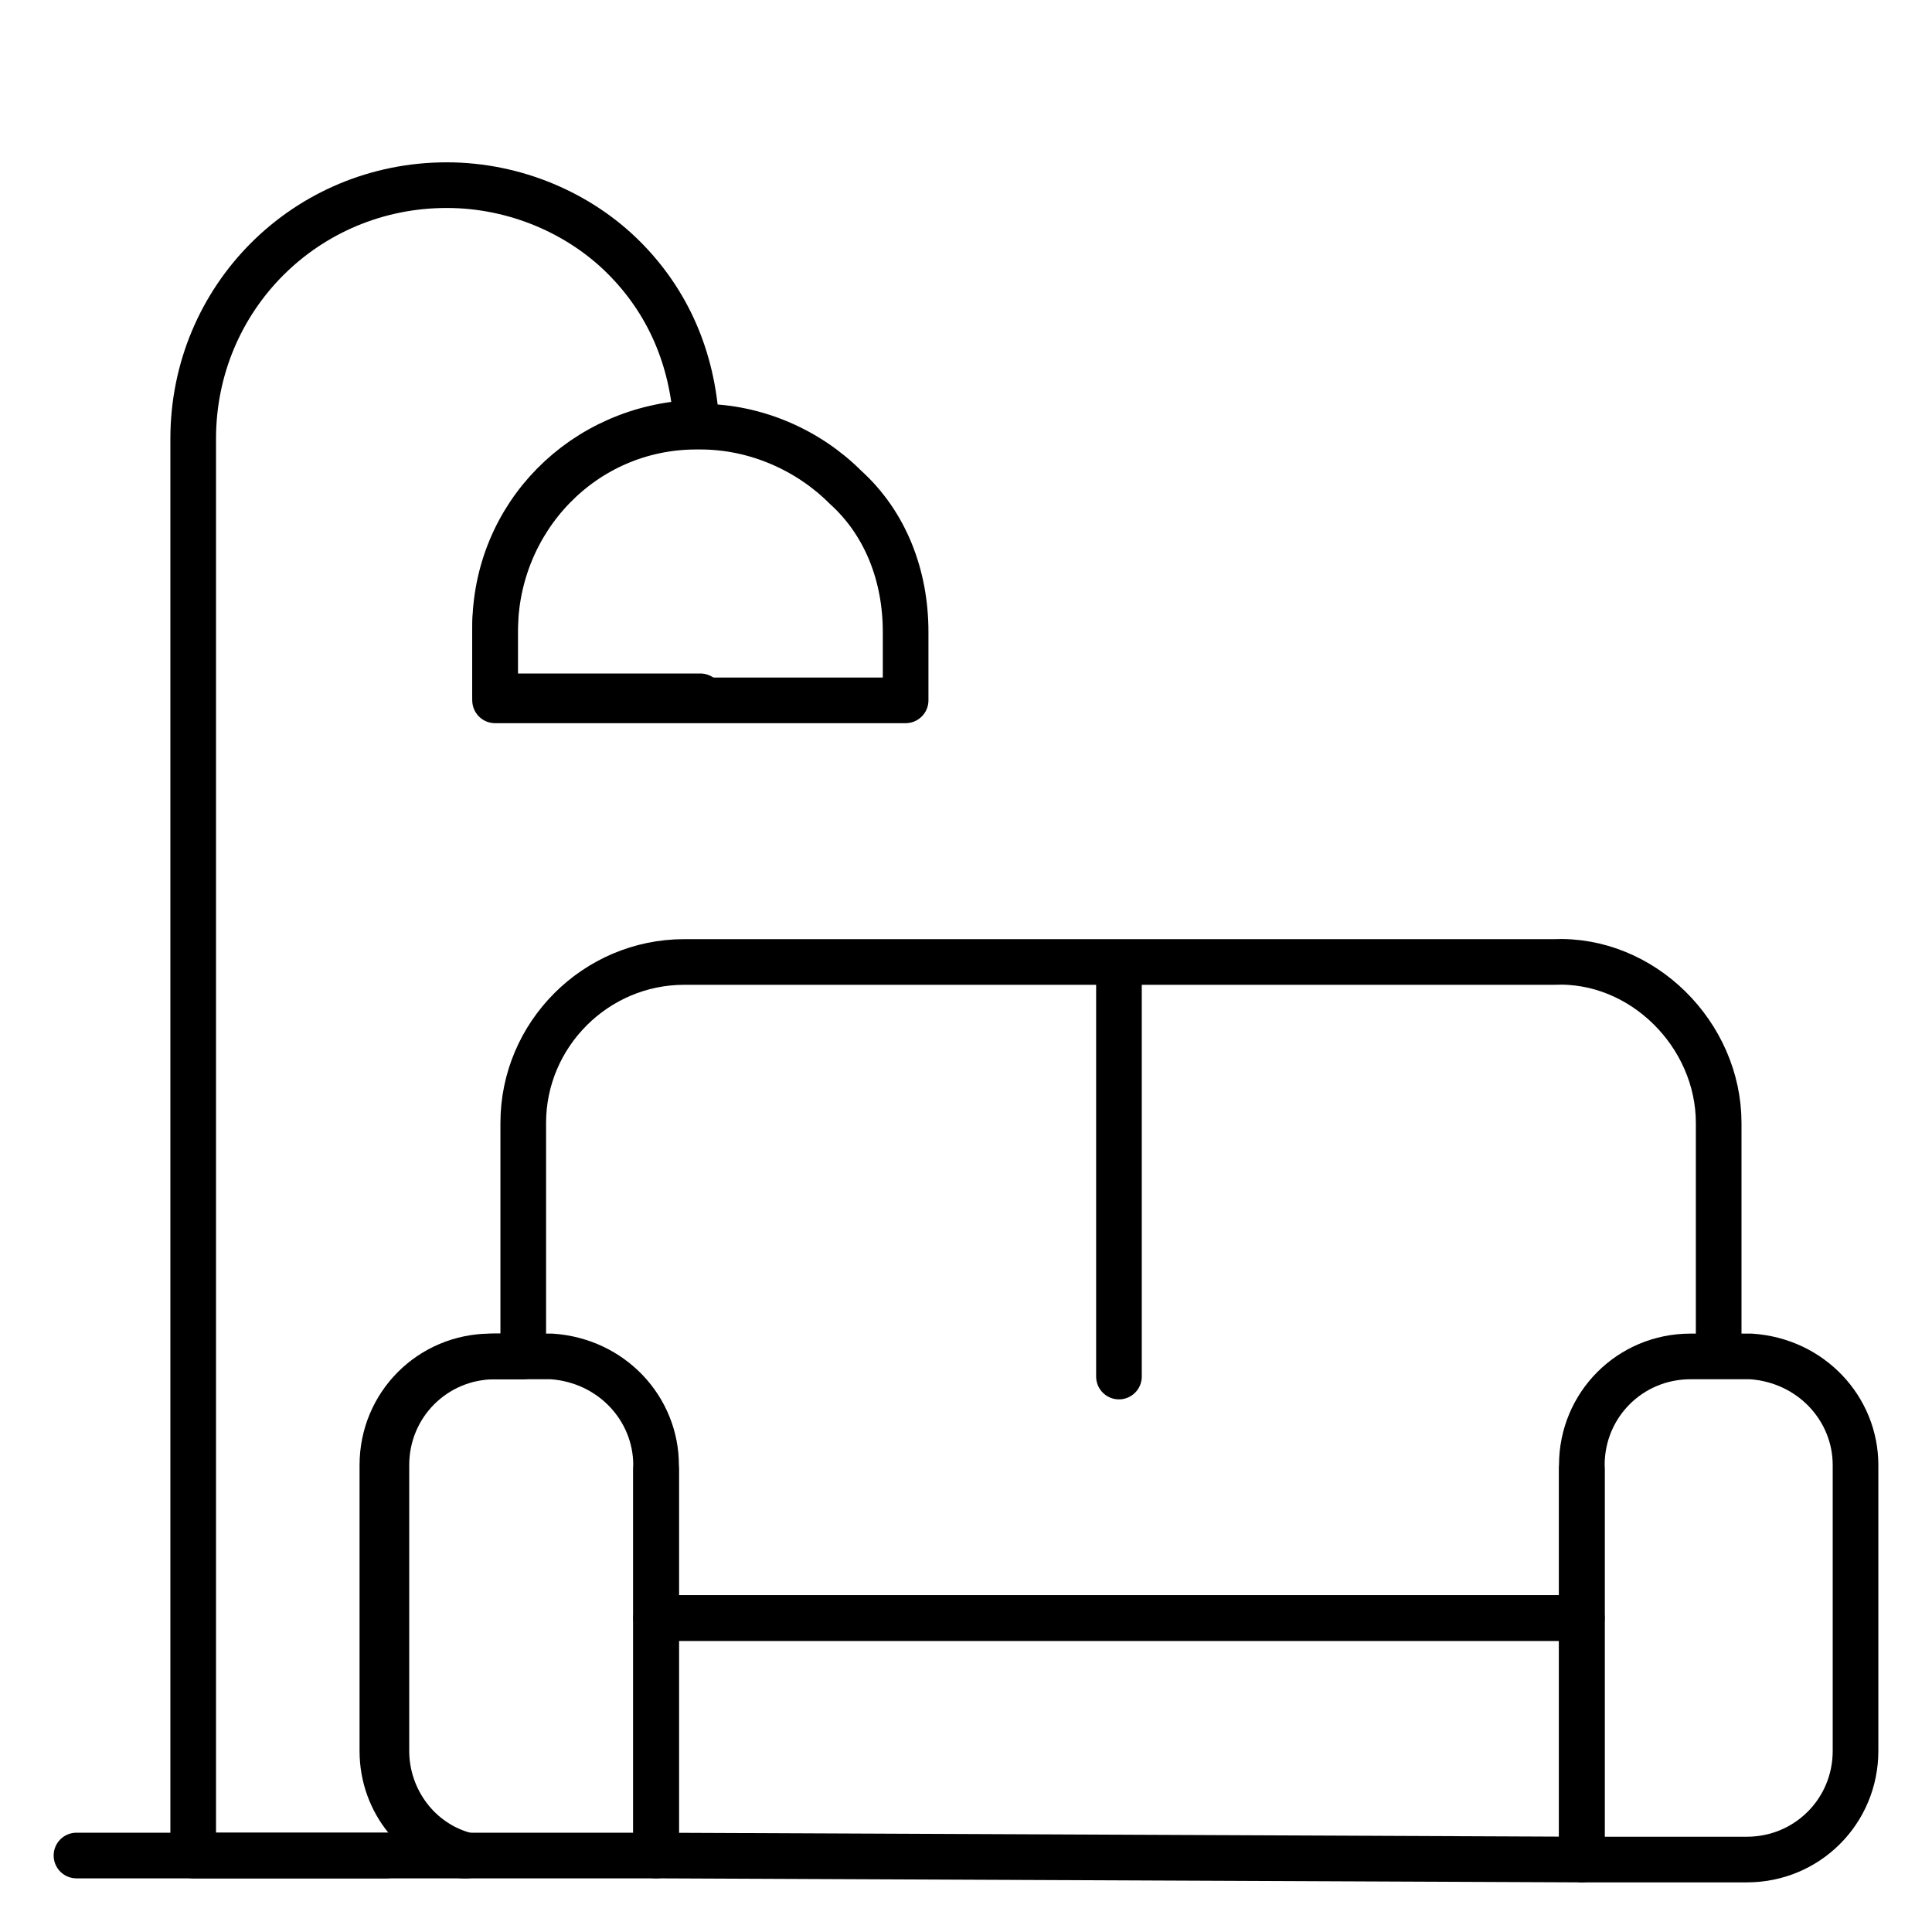
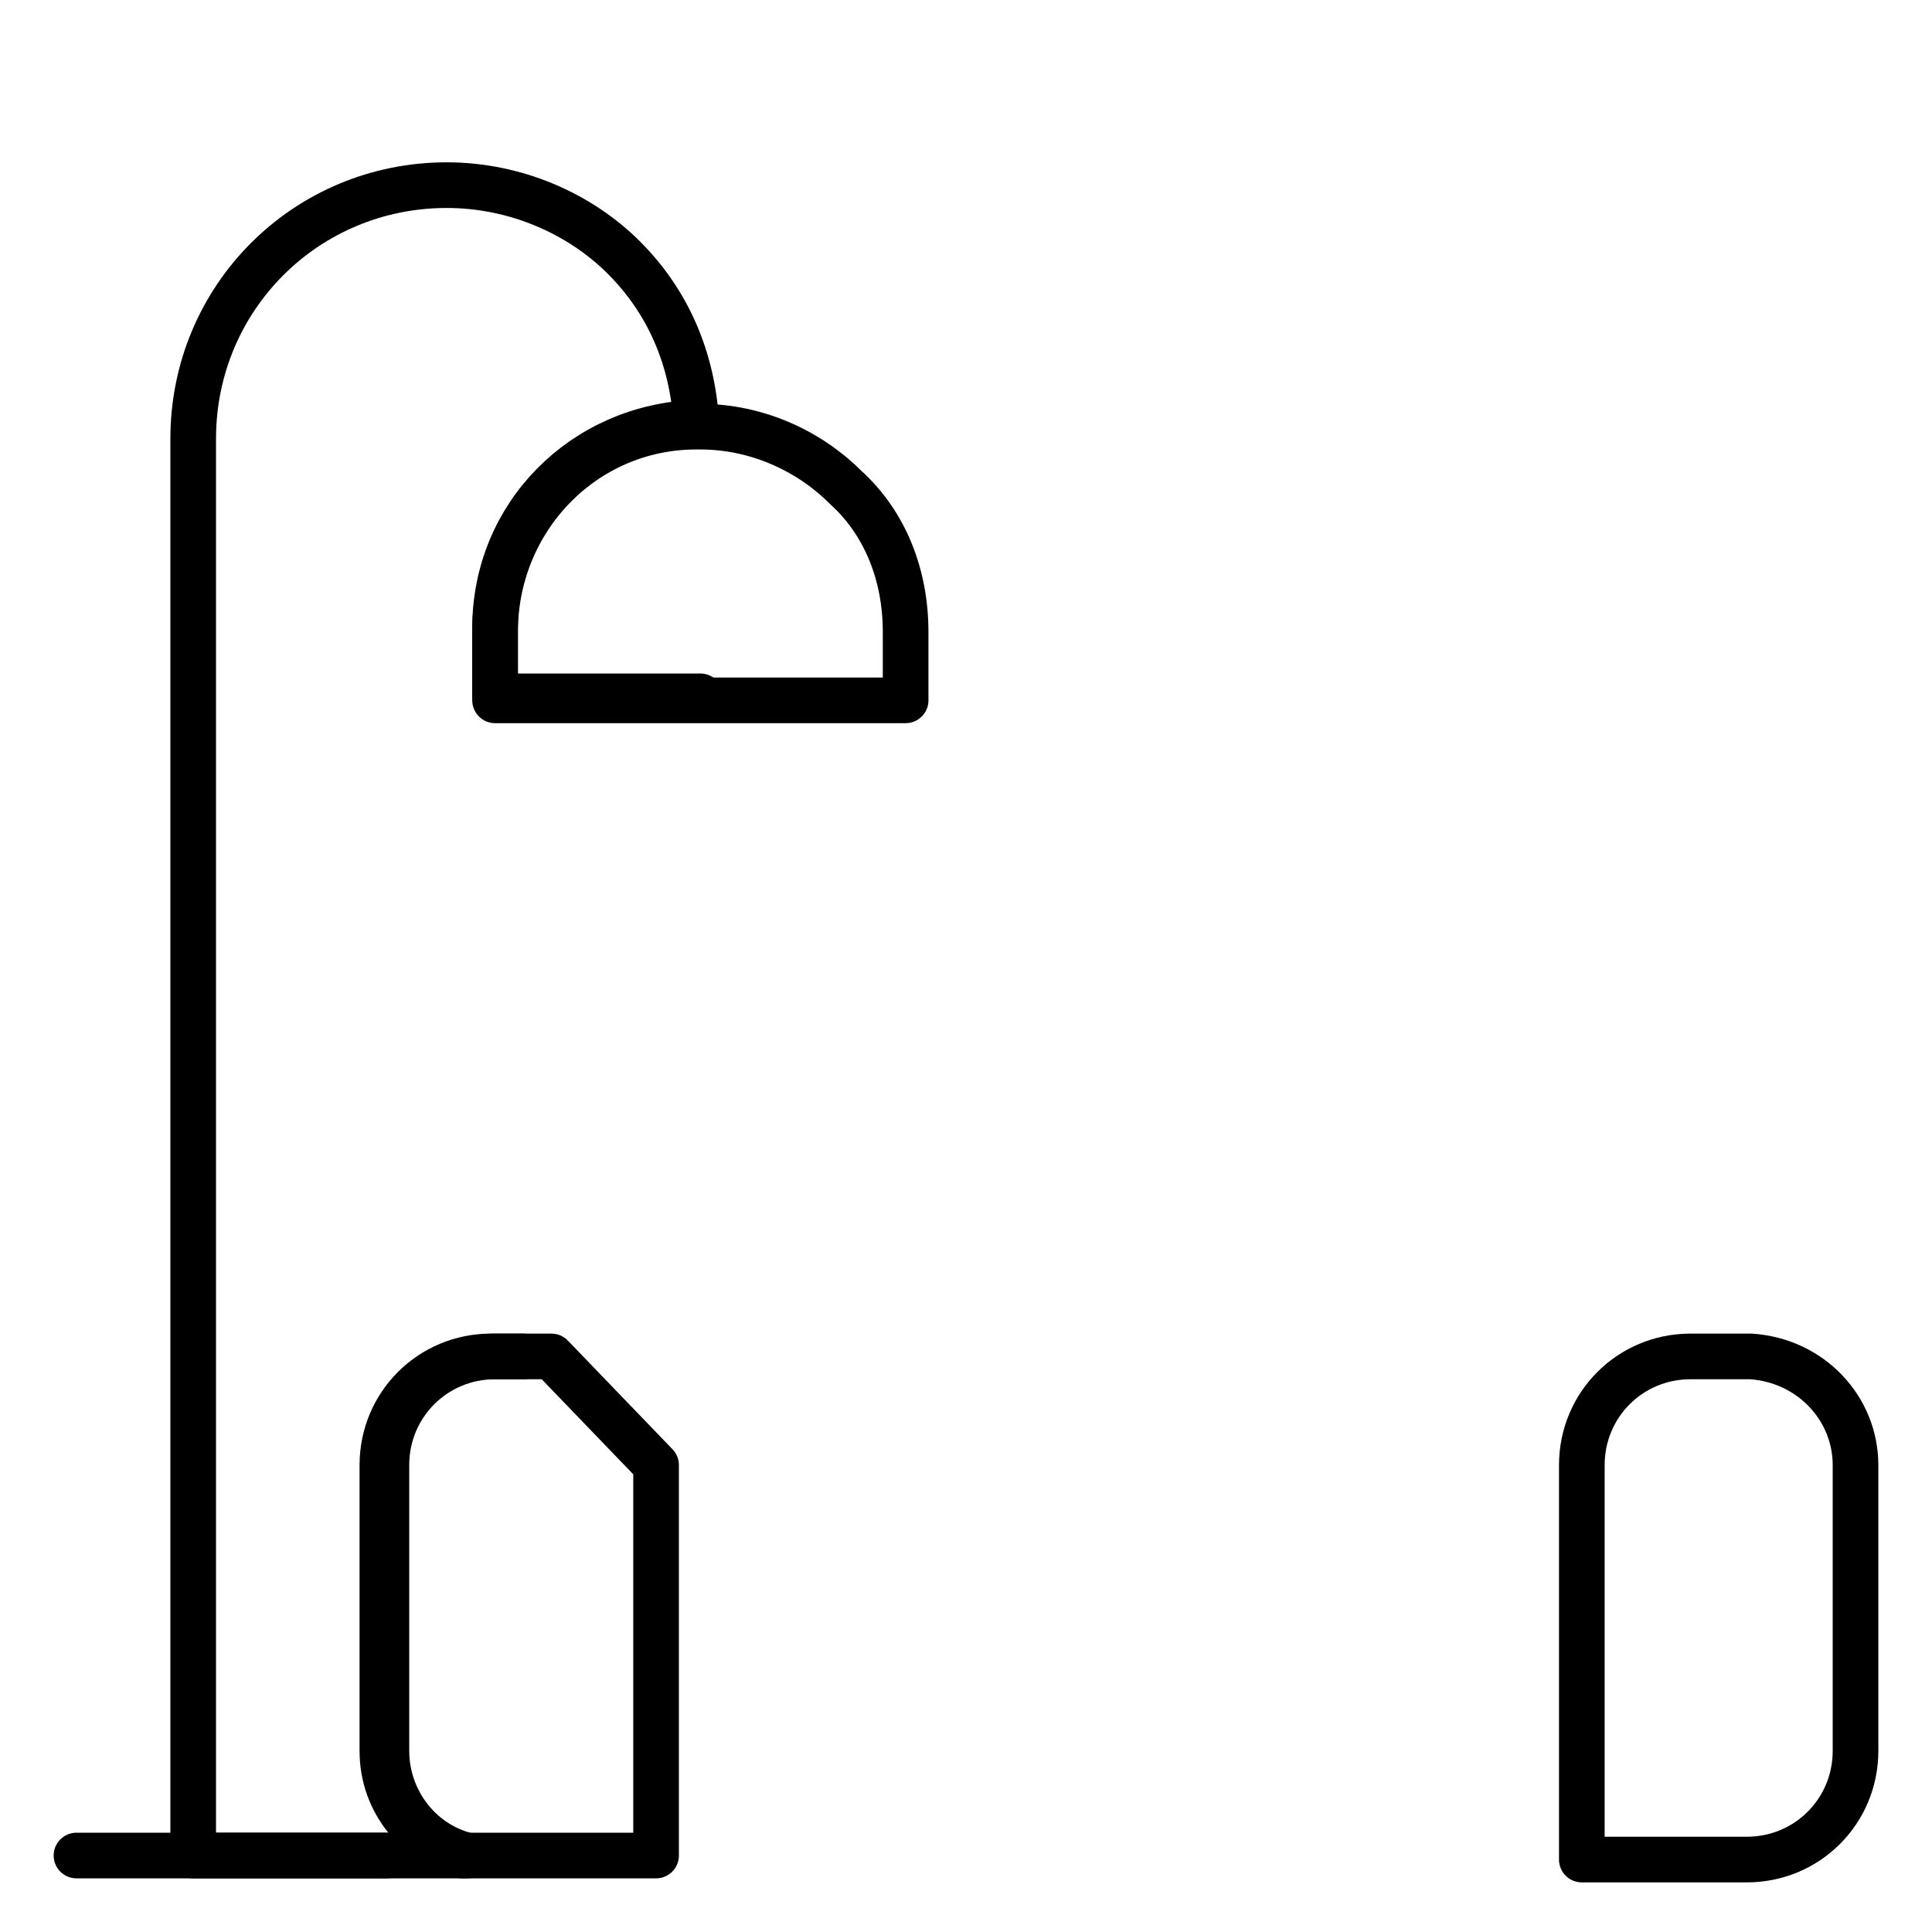
<svg xmlns="http://www.w3.org/2000/svg" id="_x31_" x="0px" y="0px" viewBox="0 0 48 48" style="enable-background:new 0 0 48 48;" xml:space="preserve">
  <style type="text/css"> .st0{fill:none;stroke:#000000;stroke-width:1.134;stroke-linecap:round;stroke-linejoin:round;stroke-miterlimit:10;} </style>
  <g>
    <path class="st0" d="M46.1,36.4v7.1c0,1.5-1.2,2.7-2.7,2.7h-4.1v-9.8c0-1.5,1.2-2.7,2.7-2.7h1.5C45,33.8,46.1,35,46.1,36.4z" />
-     <line class="st0" x1="27.8" y1="34.2" x2="27.8" y2="24.1" />
    <line class="st0" x1="1.9" y1="46.1" x2="9.6" y2="46.1" />
-     <path class="st0" d="M39.3,36.5v3.7h-23v-3.7" />
-     <path class="st0" d="M13,33.5v-5.6c0-2.2,1.8-4,4-4h21.6c2.2-0.1,4.1,1.8,4.1,4v5.6" />
-     <path class="st0" d="M16.3,36.4v9.7h-4.8c-1.1-0.3-2-1.3-2-2.6v-7.1c0-1.5,1.2-2.7,2.7-2.7h1.5C15.2,33.8,16.3,35,16.3,36.4z" />
+     <path class="st0" d="M16.3,36.4v9.7h-4.8c-1.1-0.3-2-1.3-2-2.6v-7.1c0-1.5,1.2-2.7,2.7-2.7h1.5z" />
    <path class="st0" d="M13,33.7h-0.7c-1.5,0-2.7,1.2-2.7,2.7v7.1c0,1.2,0.8,2.3,2,2.6H4.8V10.9c0-3.5,2.8-6.3,6.3-6.3 c1.7,0,3.3,0.7,4.4,1.8s1.7,2.5,1.8,4.1c-2.8,0.1-5,2.3-5,5.1v1.7h5.1" />
-     <polygon class="st0" points="16.3,40.2 39.3,40.2 39.3,46.2 16.3,46.1 " />
    <path class="st0" d="M22.5,15.7v1.7H12.3v-1.7c0-2.8,2.2-5.1,5-5.1h0.1c1.4,0,2.7,0.6,3.6,1.5C22,13,22.5,14.3,22.5,15.7z" />
  </g>
</svg>